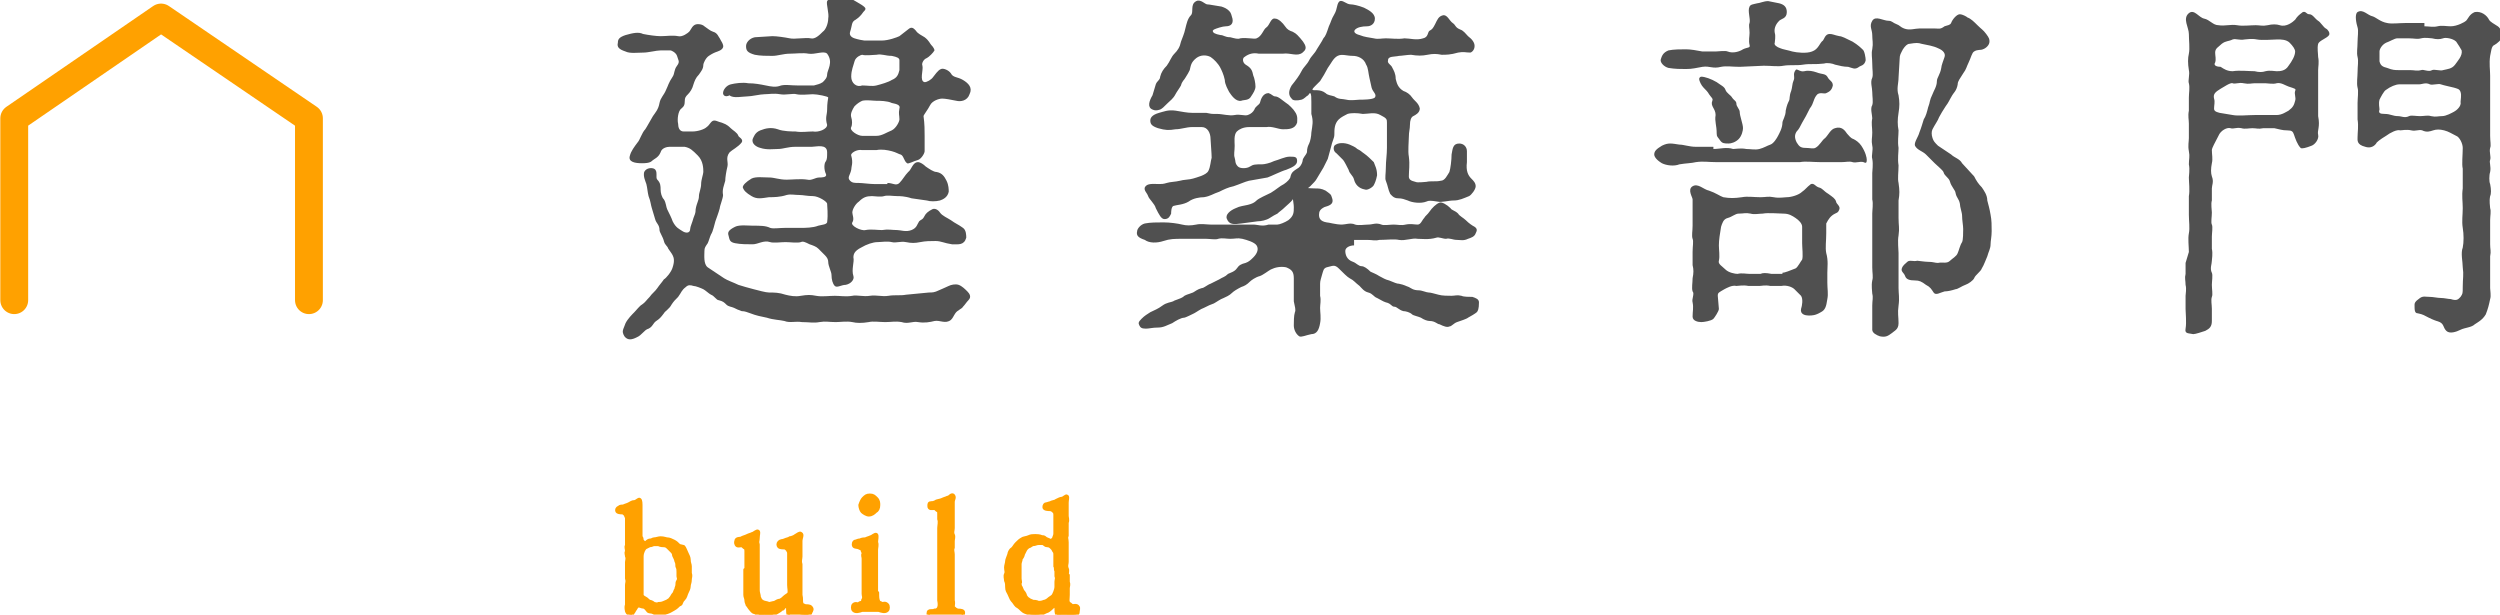
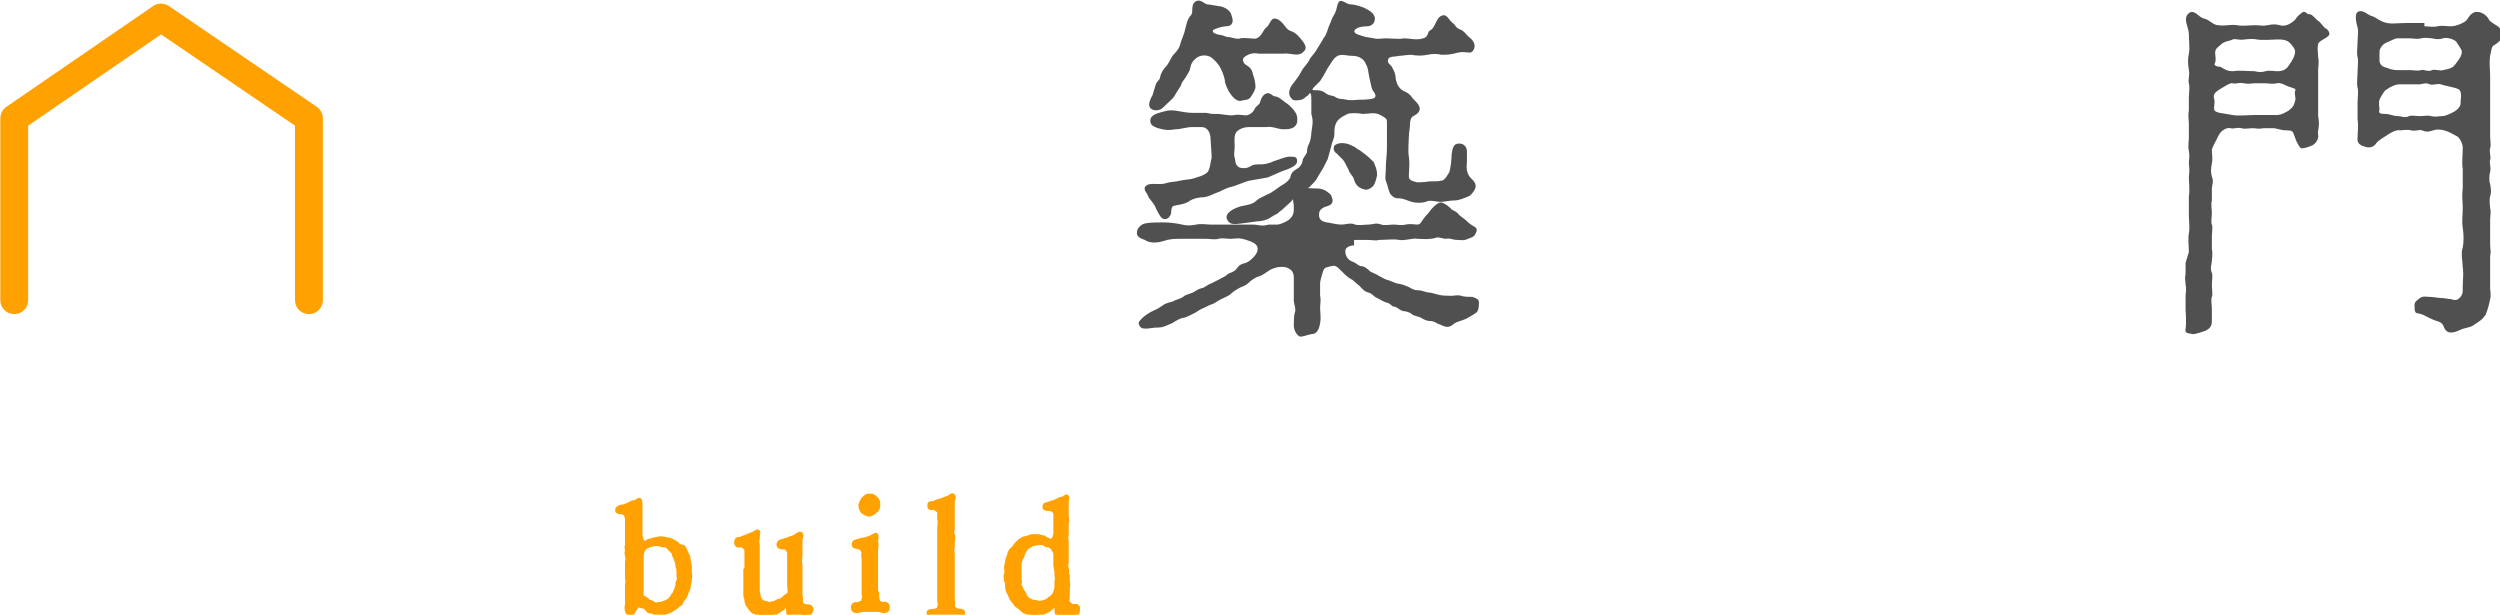
<svg xmlns="http://www.w3.org/2000/svg" version="1.1" id="レイヤー_1" x="0px" y="0px" viewBox="0 0 228.2 56.1" style="enable-background:new 0 0 228.2 56.1;" xml:space="preserve">
  <style type="text/css">
	.st0{fill:#505050;}
	.st1{fill:#FFA100;stroke:#FFA100;stroke-width:0.3;stroke-linecap:round;stroke-linejoin:round;stroke-miterlimit:10;}
	.st2{fill:none;stroke:#FFA100;stroke-width:2.542;stroke-linecap:round;stroke-linejoin:round;stroke-miterlimit:10;}
</style>
  <g>
-     <path class="st0" d="M84.8,26.7c0.3,0,0.5,0,0.9-0.2c0.2-0.1,0.5-0.2,0.9-0.4c0.2-0.1,0.6-0.2,0.9-0.1c0.3,0.1,0.6,0.4,0.8,0.6   c0.2,0.2,0.4,0.5,0.1,0.8c-0.2,0.2-0.3,0.4-0.5,0.6c-0.1,0.2-0.5,0.3-0.7,0.6c-0.2,0.3-0.2,0.4-0.4,0.6c-0.5,0.4-1,0-1.5,0.1   c-0.4,0.1-0.9,0.2-1.5,0.1c-0.5-0.1-0.9,0.2-1.5,0c-0.6-0.1-0.9,0-1.5,0c-0.5,0-1.1-0.1-1.5,0c-0.6,0.1-1.1,0.1-1.5,0   c-0.5-0.1-1.1,0-1.5,0c-0.7,0-0.9-0.1-1.5,0c-0.5,0.1-1,0-1.6,0c-0.6-0.1-1.1,0.1-1.6-0.1c-0.4-0.1-1-0.1-1.6-0.3   c-0.5-0.1-1-0.2-1.5-0.4c-0.3-0.1-0.5-0.2-0.8-0.2c-0.3-0.1-0.5-0.2-0.7-0.3c-0.2-0.1-0.5-0.1-0.7-0.3c-0.2-0.2-0.3-0.3-0.7-0.4   c-0.2,0-0.4-0.4-0.7-0.5c-0.2-0.1-0.5-0.4-0.7-0.5c-0.2-0.1-0.7-0.3-0.9-0.3c-0.3-0.1-0.5-0.1-0.7,0.1c-0.4,0.3-0.4,0.5-0.7,0.9   c-0.3,0.3-0.4,0.4-0.6,0.7c-0.2,0.4-0.6,0.6-0.7,0.8c-0.3,0.4-0.4,0.5-0.7,0.7c-0.3,0.2-0.3,0.5-0.7,0.7c-0.4,0.1-0.6,0.6-1.1,0.8   c-0.4,0.2-0.8,0.3-1.1-0.1c-0.3-0.5-0.1-0.6,0.1-1.2c0.2-0.4,0.6-0.8,0.8-1c0.2-0.2,0.5-0.6,0.7-0.7c0.3-0.2,0.4-0.4,0.7-0.7   c0.2-0.3,0.5-0.5,0.7-0.8c0.2-0.3,0.4-0.5,0.6-0.8c0.2-0.1,0.7-0.7,0.8-1.1c0.2-0.6,0.1-0.9,0-1.1c-0.1-0.2-0.2-0.3-0.4-0.6   c-0.1-0.3-0.3-0.3-0.4-0.7c-0.1-0.4-0.4-0.8-0.4-1c0-0.5-0.3-0.6-0.4-1c-0.1-0.3-0.2-0.7-0.3-1c-0.1-0.3-0.1-0.6-0.3-1.1   c-0.1-0.4-0.1-0.7-0.2-1.1c-0.1-0.3-0.3-0.7-0.2-1.1c0.2-0.4,0.7-0.4,0.9-0.3c0.4,0.2,0.1,0.8,0.3,1c0.3,0.3,0.3,0.6,0.3,0.9   c0,0.3,0.1,0.7,0.3,0.9c0.2,0.3,0.2,0.7,0.3,0.9c0.2,0.4,0.4,0.8,0.5,1.1c0.3,0.6,0.6,0.7,0.9,0.9c0.3,0.2,0.7,0.2,0.7-0.2   c0-0.2,0.2-0.6,0.3-1c0.1-0.3,0.2-0.4,0.2-0.8c0.1-0.6,0.3-0.8,0.3-1.2c0-0.3,0.2-0.7,0.2-1.1c0-0.4,0.2-0.9,0.2-1.1   c0-0.3,0-1-0.5-1.5c-0.5-0.5-0.7-0.7-1.2-0.8c-0.5,0-0.8,0-1.4,0c-0.2,0-0.7,0.1-0.8,0.5c-0.2,0.5-0.6,0.6-0.8,0.8   c-0.2,0.2-0.7,0.2-0.9,0.2c-0.6,0-1.3-0.1-1.1-0.7c0.1-0.4,0.4-0.8,0.7-1.2c0.2-0.2,0.4-0.9,0.7-1.2c0.2-0.3,0.4-0.7,0.7-1.2   c0.2-0.3,0.5-0.6,0.6-1.2c0.1-0.5,0.4-0.7,0.6-1.2c0.2-0.4,0.2-0.6,0.6-1.2c0.2-0.3,0.1-0.6,0.4-1c0.3-0.4,0.1-0.5,0-0.9   c-0.1-0.3-0.5-0.5-0.6-0.5s-0.7,0-0.9,0c-0.4,0-1.1,0.2-1.6,0.2c-0.5,0-1.2,0.1-1.6-0.1c-0.6-0.2-0.8-0.4-0.7-0.8   c0-0.3,0.1-0.5,0.7-0.7c0.7-0.2,1.2-0.3,1.6-0.1c0.5,0.1,1.2,0.2,1.6,0.2c0.5,0,1.1-0.1,1.6,0c0.4,0.1,0.9-0.3,1-0.4   c0.2-0.2,0.3-0.7,0.8-0.7c0.3,0,0.5,0.1,0.6,0.2c0.3,0.2,0.5,0.4,0.8,0.5c0.4,0.1,0.5,0.5,0.6,0.6c0.2,0.4,0.2,0.3,0.3,0.6   c0.1,0.3-0.2,0.5-0.5,0.6c-0.3,0.1-0.5,0.2-0.8,0.4c-0.3,0.2-0.5,0.7-0.5,0.8c0,0.4-0.2,0.6-0.4,0.9c-0.3,0.3-0.4,0.6-0.5,0.9   c-0.1,0.4-0.3,0.7-0.5,0.9c-0.2,0.2-0.3,0.3-0.3,0.7c0,0.4-0.2,0.5-0.3,0.6c-0.3,0.2-0.4,1-0.3,1.4c0,0.3,0.1,0.7,0.5,0.7   c0.4,0,0.5,0,0.8,0c0.5,0,1.1-0.2,1.3-0.4c0.3-0.2,0.4-0.6,0.7-0.6c0.2,0,0.3,0.1,0.7,0.2c0.2,0.1,0.4,0.1,0.8,0.5   c0.2,0.2,0.6,0.4,0.7,0.7c0,0.1,0.5,0.3,0.3,0.6c-0.3,0.4-0.9,0.7-1.1,0.9c-0.4,0.5-0.1,0.9-0.2,1.3c-0.1,0.4-0.2,1-0.2,1.3   c-0.1,0.4-0.3,0.8-0.2,1.3c0,0.3-0.3,1-0.3,1.2c-0.1,0.4-0.3,0.9-0.4,1.2c-0.1,0.3-0.2,0.9-0.4,1.2c-0.1,0.2-0.2,0.6-0.3,0.8   c-0.2,0.3-0.3,0.4-0.3,0.7c0,0.4-0.1,1.2,0.3,1.5l1.5,1c0.3,0.2,0.9,0.4,1.3,0.6c0.3,0.1,1,0.3,1.4,0.4c0.4,0.1,1.1,0.3,1.4,0.3   c0.5,0,0.9,0,1.5,0.2c0.4,0.1,0.9,0.2,1.4,0.1c0.6-0.1,0.9-0.1,1.4,0s1.2,0,1.7,0c0.5,0,1,0.1,1.6,0c0.4-0.1,1,0.1,1.6,0   c0.6-0.1,1.1,0.1,1.7,0c0.6-0.1,1.1,0,1.6-0.1L84.8,26.7z M81,16.7c0.5,0,0.8,0.3,1.1,0c0.3-0.3,0.5-0.7,0.8-1   c0.3-0.2,0.4-0.9,0.9-0.9c0.2,0,0.5,0.2,0.7,0.4c0.3,0.2,0.7,0.5,1,0.5c0.5,0.1,0.7,0.4,0.9,0.8s0.2,0.8,0.2,1   c-0.1,0.5-0.5,0.7-0.8,0.8c-0.4,0.1-0.9,0.1-1.2,0c-0.6-0.1-0.8-0.1-1.4-0.2c-0.6-0.2-1.1-0.2-1.3-0.2c-0.4,0-0.9-0.1-1.2,0   c-0.3,0.1-0.9,0-1.1,0c-0.5,0-0.8,0.1-1.2,0.5c-0.3,0.2-0.6,0.7-0.6,1c0,0.2,0.2,0.6,0,0.9s0.8,0.8,1.2,0.7c0.5-0.1,1.1,0,1.5,0   c0.6-0.1,0.9,0,1.4,0c0.3,0,0.8,0.2,1.3,0c0.5-0.2,0.5-0.5,0.7-0.8c0.2-0.2,0.3-0.1,0.5-0.5c0.1-0.2,0.3-0.4,0.7-0.6   c0.2-0.1,0.5,0,0.7,0.3c0.2,0.3,0.7,0.5,1,0.7c0.4,0.3,0.7,0.4,1.1,0.7c0.3,0.2,0.3,0.7,0.3,0.9c-0.2,0.7-0.7,0.6-1.3,0.6   c-0.7-0.1-1-0.3-1.5-0.3c-0.5,0-0.9,0-1.4,0.1c-0.5,0.1-0.8,0.1-1.3,0c-0.5-0.1-0.9,0.1-1.3,0c-0.4-0.1-1,0-1.3,0   c-0.4,0-1,0.2-1.5,0.5c-0.6,0.3-0.7,0.6-0.7,0.9c0.1,0.4-0.2,1.1,0,1.7c0.1,0.3-0.2,0.7-0.7,0.8c-0.4,0-0.8,0.3-1,0.1   c-0.2-0.2-0.3-0.6-0.3-1c0-0.3-0.3-0.8-0.3-1.2c0-0.2-0.1-0.4-0.3-0.6c-0.2-0.2-0.5-0.5-0.6-0.6c-0.2-0.2-0.5-0.3-0.8-0.4   c-0.4-0.2-0.6-0.3-0.8-0.2c-0.3,0.1-1,0-1.4,0s-1.1,0.1-1.4,0c-0.6-0.2-1.1,0.2-1.6,0.2c-0.5,0-1.1,0-1.6-0.1   c-0.5-0.1-0.5-0.3-0.6-0.7c-0.1-0.3,0-0.5,0.6-0.8c0.4-0.2,1.2-0.1,1.6-0.1c0.7,0,1.2,0,1.6,0.2c0.3,0.1,0.8,0,1.4,0   c0.4,0,1.1,0,1.4,0c0.4,0,1.1,0,1.6-0.2c0.4-0.1,0.7-0.1,0.8-0.3c0.1-0.8,0-1.4,0-1.7c0-0.2-0.8-0.7-1.3-0.7   c-0.5,0-0.9-0.1-1.2-0.1c-0.5,0-0.8-0.1-1.2,0c-0.6,0.2-1.2,0.2-1.6,0.2c-0.7,0.1-1.1,0.2-1.6-0.1c-0.5-0.3-0.7-0.5-0.8-0.8   c0-0.2,0.3-0.5,0.8-0.8c0.4-0.2,1.1-0.1,1.6-0.1c0.5,0,0.9,0.2,1.6,0.2c0.5,0,1.3-0.1,1.9,0c0.4,0.1,0.7-0.2,1.1-0.2   c0.2,0,0.7,0,0.6-0.3c-0.2-0.4-0.2-1,0-1.2c0.1-0.2,0.1-0.4,0.1-0.8c0-0.8-1-0.5-1.4-0.5c-0.5,0-1.2,0-1.5,0   c-0.7,0-1.1,0.2-1.6,0.2c-0.4,0-1,0.1-1.6-0.1c-0.4-0.1-0.8-0.4-0.7-0.8c0.1-0.2,0.2-0.6,0.7-0.8c0.5-0.2,1-0.3,1.6-0.1   c0.5,0.2,1.3,0.2,1.6,0.2c0.6,0.1,1.1,0,1.6,0c0.5,0.1,1.3-0.2,1.3-0.6c-0.2-0.7,0-0.9,0-1.4c0-0.2,0-0.5,0.1-1.1   c0-0.1-1-0.3-1.4-0.3c-0.3,0-1.1,0.1-1.5,0c-0.3-0.1-1,0.1-1.5,0c-0.6-0.1-1,0-1.4,0c-0.4,0-1.2,0.2-1.6,0.2   c-0.4,0-1.3,0.2-1.6-0.1C66.2,8.9,66,8.7,66,8.5c0-0.3,0.3-0.7,0.7-0.8c0.4-0.1,1.1-0.2,1.6-0.1c0.6,0,1.1,0.1,1.6,0.2   c0.5,0.1,0.9,0.2,1.4,0c0.5-0.1,0.8,0,1.5,0c0.3,0,0.9,0,1.5,0c0.3-0.1,0.5-0.1,0.8-0.3c0.2-0.2,0.4-0.4,0.4-0.7   c0-0.4,0.6-1.1,0-1.9c-0.3-0.3-1.1,0.1-1.7,0c-0.5-0.1-1.2,0-1.7,0c-0.6,0-1.1,0.2-1.6,0.2c-0.5,0-1.1,0-1.6-0.1   c-0.7-0.2-0.8-0.4-0.8-0.8c0-0.3,0.3-0.7,0.8-0.8l1.6-0.1c0.4,0,1.1,0.1,1.6,0.2c0.4,0.1,1.5-0.1,1.9,0s0.8-0.3,1.1-0.6   c0.3-0.2,0.5-0.8,0.5-1.2c0.1-0.5-0.2-1.3-0.1-1.6c0.1-0.2,0.6-0.3,1-0.3c0.6,0.1,0.9,0.1,1.4,0.2C78.4,0.3,79,0.6,79,0.8   c0,0.1-0.1,0.2-0.2,0.3c-0.2,0.3-0.4,0.5-0.7,0.7c-0.4,0.2-0.3,0.5-0.5,1.1c-0.1,0.3,0.1,0.5,0.4,0.6c0.3,0.1,0.8,0.2,0.9,0.2h1.6   c0.6,0,1.4-0.3,1.6-0.4L83,2.6c0.3-0.2,0.5,0.1,0.6,0.2c0.2,0.3,0.5,0.4,0.8,0.6C84.8,3.7,84.9,4,85,4.1c0.2,0.2,0.3,0.4,0.3,0.5   c-0.1,0.2-0.5,0.6-0.7,0.7c-0.3,0.1-0.5,0.5-0.4,0.7c0.1,0.4-0.3,1.4,0.2,1.5c0.2,0,0.6-0.2,0.8-0.5c0.1-0.1,0.4-0.6,0.7-0.7   c0.2-0.1,0.7,0.1,0.9,0.4C87,7.1,87.4,7,87.9,7.3c0.5,0.3,0.9,0.7,0.6,1.3c-0.2,0.6-0.8,0.7-1.2,0.6c-0.5-0.1-1-0.2-1.3-0.2   c-0.3,0-0.9,0.2-1.1,0.6c-0.2,0.4-0.6,0.9-0.6,1c0.1,0.7,0.1,1.3,0.1,1.8c0,0.6,0,0.8,0,1.4c0,0.2-0.3,0.7-0.6,0.8   c-0.4,0.1-0.9,0.4-1,0.3c-0.3-0.2-0.3-0.7-0.6-0.8c-0.1,0-0.4-0.2-0.8-0.3c-0.4-0.1-0.9-0.2-1.4-0.1c-0.2,0-0.9,0-1.3,0   c-0.5-0.1-1.1,0.3-1,0.5c0.2,0.7,0,1,0,1.3c-0.1,0.5-0.4,0.7-0.1,1c0.2,0.2,0.4,0.2,0.8,0.2c0.3,0,1,0.1,1.4,0.1H81z M77.7,11.6   c-0.2,0.3,0.6,0.8,1,0.8c0.5,0,0.8,0,1.3,0c0.5,0,0.9-0.3,1.4-0.5c0.4-0.2,0.7-0.8,0.7-1c0-0.4-0.1-0.5,0-1   c0.1-0.3-0.2-0.4-0.7-0.5c-0.4-0.2-1.1-0.2-1.4-0.2c-0.3,0-0.9-0.1-1.3,0c-0.2,0.1-0.4,0.2-0.7,0.5c-0.2,0.3-0.4,0.7-0.3,1   C77.8,11,77.8,11.4,77.7,11.6z M78.7,7.8c0.5,0,0.9,0.1,1.3,0c0.4-0.1,1.1-0.3,1.4-0.5c0.5-0.2,0.6-0.5,0.7-0.9c0-0.3,0-0.5,0-0.9   c0-0.2-0.2-0.3-0.7-0.4C80.8,5.1,80.5,4.9,80,5c-0.3,0-1,0.1-1.3,0c-0.1,0-0.6,0.2-0.7,0.6C77.9,6,77.7,6.4,77.7,7   C77.7,7.6,78.2,8,78.7,7.8z" />
    <path class="st0" d="M123.6,22.4c-0.4,0-0.8,0.2-0.8,0.5c0,0.3,0.1,0.8,0.7,1c0.3,0.1,0.5,0.4,0.8,0.4c0.2,0,0.5,0.2,0.8,0.5   c0.2,0.1,0.5,0.2,0.8,0.4c0.4,0.2,0.5,0.3,0.9,0.4c0.5,0.2,0.7,0.3,0.9,0.3c0.5,0.1,0.6,0.2,0.9,0.3c0.2,0.1,0.4,0.3,0.9,0.3   c0.3,0,0.7,0.2,0.9,0.2c0.2,0,0.5,0.1,0.9,0.2c0.3,0.1,0.9,0.1,1.2,0.1c0.3,0,0.5-0.1,0.9,0c0.2,0.1,0.7,0.1,1,0.1   c0.3,0.1,0.6,0.2,0.6,0.5c0,0.6-0.1,0.8-0.2,0.9c-0.1,0.1-0.6,0.4-0.8,0.5c-0.1,0.1-0.7,0.3-1,0.4c-0.3,0.1-0.5,0.4-0.7,0.4   c-0.2,0.1-0.5,0-0.9-0.2c-0.2,0-0.4-0.3-0.9-0.3c-0.2,0-0.5-0.1-0.8-0.3c-0.2-0.1-0.7-0.2-0.8-0.3c-0.2-0.2-0.6-0.3-0.8-0.3   c-0.4-0.1-0.6-0.4-0.8-0.4c-0.3,0-0.3-0.3-0.8-0.4c-0.3-0.1-0.4-0.2-0.8-0.4c-0.3-0.1-0.4-0.4-0.8-0.5c-0.4-0.1-0.6-0.4-0.8-0.6   c-0.4-0.3-0.5-0.5-0.9-0.7c-0.2-0.1-0.6-0.5-1-0.9c-0.4-0.4-0.6-0.2-1.1-0.1c-0.3,0.1-0.3,0.3-0.4,0.6c-0.1,0.4-0.2,0.6-0.2,0.9   l0,1.1c0.1,0.4,0,0.8,0,1.1c0,0.4,0.1,0.9,0,1.4c-0.1,0.6-0.3,1-0.8,1c-0.5,0.1-0.9,0.3-1.1,0.2c-0.3-0.2-0.5-0.6-0.5-1   c0-0.3,0-0.9,0.1-1.2c0.1-0.2,0-0.5-0.1-1l0-1c0-0.4,0-0.6,0-1.1c0-0.6-0.2-0.8-0.7-1c-0.5-0.1-1,0-1.4,0.2c-0.2,0.1-0.7,0.5-1,0.6   c-0.4,0.1-0.8,0.4-0.9,0.5c-0.3,0.3-0.5,0.4-0.8,0.5c-0.4,0.2-0.7,0.4-0.8,0.5c-0.3,0.3-0.6,0.4-0.8,0.5c-0.3,0.1-0.7,0.4-0.9,0.5   c-0.3,0.1-0.5,0.2-0.9,0.4c-0.3,0.1-0.7,0.4-0.9,0.5c-0.2,0.1-0.8,0.4-0.9,0.4c-0.3,0-0.8,0.3-1.1,0.5c-0.5,0.2-0.8,0.4-1.3,0.4   c-0.5,0-0.8,0.1-1.1,0.1c-0.4,0-0.5-0.1-0.6-0.3c-0.1-0.2-0.1-0.3,0.2-0.6c0.3-0.3,0.5-0.4,0.8-0.6c0.4-0.2,0.7-0.3,1.1-0.6   c0.4-0.3,0.8-0.3,1-0.4c0.1-0.1,0.6-0.2,0.9-0.4c0.2-0.2,0.4-0.2,0.9-0.4c0.2-0.1,0.4-0.3,0.8-0.4c0.2,0,0.5-0.3,0.8-0.4   c0.2-0.1,0.6-0.3,0.8-0.4c0.3-0.2,0.5-0.2,0.8-0.5c0.2-0.1,0.6-0.2,0.8-0.5c0.2-0.3,0.4-0.4,0.8-0.5c0.3-0.1,0.5-0.3,0.7-0.5   c0.4-0.4,0.5-0.8,0.3-1.1c-0.2-0.3-0.9-0.5-1.3-0.6c-0.5-0.1-0.6,0-1.1,0c-0.4,0-0.7-0.1-1.1,0c-0.2,0.1-0.8,0-1.1,0   c-0.4,0-0.6,0-1.1,0h-1.1c-0.7,0-1.1,0-1.7,0.2c-0.6,0.2-1.3,0.2-1.7-0.1c-0.6-0.2-0.8-0.4-0.7-0.8c0-0.2,0.3-0.6,0.7-0.7   c0.5-0.1,1.1-0.1,1.7-0.1c0.6,0,1.3,0.1,1.7,0.2c0.4,0.1,0.8,0.1,1.3,0c0.4-0.1,1,0,1.3,0c0.4,0,0.7,0,1.3,0c0.5,0,0.8,0,1.3,0   c0.4,0,0.7,0,1.3,0c0.4,0,0.8,0.2,1.4,0h0.8c0.2,0,0.7-0.2,1-0.4c0.5-0.4,0.5-0.7,0.5-1.2c0-0.5-0.3-1.3,0.1-1.6   c0.2-0.1,0.3,0,0.6-0.1s0.7,0,1.2,0c0.4,0,0.6,0,1,0.2c0.4,0.3,0.5,0.3,0.6,0.7c0.2,0.6-0.4,0.7-0.7,0.8c-0.4,0.2-0.5,0.4-0.5,0.7   c0,0.3,0.1,0.6,0.7,0.7c0.2,0,0.8,0.2,1.4,0.2c0.3,0,0.8-0.2,1.2,0c0.3,0.1,0.9,0,1.2,0c0.4,0,0.7-0.2,1.2,0c0.2,0.1,0.8,0,1.1,0   c0.4,0,0.7,0.1,1.1,0c0.5-0.1,0.8,0,1.1,0c0.3,0,0.4-0.4,0.6-0.6c0.1-0.2,0.3-0.3,0.5-0.6c0.2-0.3,0.6-0.7,0.9-0.8   c0.2-0.1,0.7,0.2,1,0.5c0.1,0.2,0.4,0.2,0.7,0.5c0.1,0.2,0.5,0.4,0.7,0.6c0.3,0.3,0.6,0.5,0.8,0.6c0.3,0.2,0.2,0.4,0.1,0.6   c-0.1,0.3-0.4,0.4-0.7,0.5c-0.4,0.2-0.7,0.1-1,0.1c-0.4,0-0.7-0.2-1-0.1c-0.3,0-0.7-0.2-0.9-0.1c-0.7,0.2-1.3,0.1-1.7,0.1   c-0.5-0.1-1.1,0.2-1.7,0.1c-0.4-0.1-1.2,0-1.8,0c-0.4,0.1-0.6,0-1.1,0H123.6z M114,16.5c-0.4,0.1-0.8,0.3-1.4,0.5   c-0.5,0.1-0.9,0.3-1.3,0.5c-0.6,0.2-0.8,0.4-1.4,0.5c-0.4,0-1,0.1-1.4,0.4c-0.5,0.3-1.1,0.3-1.4,0.4c-0.2,0.1-0.2,0.6-0.2,0.7   c-0.1,0.2-0.2,0.5-0.6,0.5c-0.3,0-0.5-0.4-0.8-1c-0.1-0.4-0.6-0.8-0.7-1.1c-0.1-0.3-0.4-0.5-0.3-0.8c0.2-0.4,0.8-0.3,1.3-0.3   c0.2,0,0.4,0,0.7-0.1c0.3-0.1,0.8-0.1,1.2-0.2c0.3-0.1,0.9-0.1,1.2-0.2c0.3-0.1,1.2-0.3,1.4-0.7c0.2-0.4,0.2-0.9,0.3-1.2   c0-0.4-0.1-1.5-0.1-1.7c0-0.6-0.3-1.1-0.8-1.1c-0.4,0-0.7,0-0.9,0c-0.5,0-1,0.2-1.5,0.2c-0.6,0.1-0.9,0.1-1.6-0.1   c-0.6-0.2-0.7-0.4-0.7-0.7c0-0.2,0.1-0.5,0.8-0.7c0.4-0.1,0.8-0.3,1.5-0.2c0.6,0.1,1.1,0.2,1.5,0.2l1.3,0c0.5,0.1,0.4,0.1,1,0.1   c0.5,0,1.1,0.2,1.6,0.1c0.5-0.1,0.9,0.1,1.2,0c0.3-0.1,0.5-0.3,0.6-0.5c0.1-0.3,0.4-0.4,0.5-0.6c0.1-0.4,0.3-0.9,0.8-0.9   c0.3,0.1,0.4,0.3,0.6,0.3c0.3,0,0.7,0.4,1,0.6c0.2,0.1,0.7,0.6,0.8,0.8c0.3,0.4,0.2,0.8,0.2,1c-0.2,0.6-0.8,0.6-1.3,0.6   c-0.4,0-1-0.3-1.5-0.2c-0.4,0-1.3,0-1.6,0c-0.5,0-0.9,0.2-1.1,0.4c-0.3,0.3-0.2,1-0.2,1.3c0,0.5-0.1,0.8,0,1.1   c0.1,0.3,0,0.5,0.3,0.8c0.2,0.2,0.8,0.2,1.1,0c0.3-0.2,0.5-0.2,1.1-0.2c0.2,0,0.7-0.1,1.1-0.3c0.4-0.1,1-0.4,1.4-0.4   c0.5,0,0.7,0,0.7,0.4s-0.5,0.6-1,0.8c-0.4,0.1-1.4,0.6-1.7,0.7L114,16.5z M105.5,7.7c0.1-0.3,0.4-0.4,0.4-0.7   c0.1-0.4,0.3-0.7,0.6-1c0.3-0.4,0.4-0.8,0.7-1.1c0.3-0.3,0.5-0.6,0.6-1.1c0.1-0.3,0.3-0.7,0.4-1.2c0.1-0.4,0.2-0.9,0.5-1.2   c0.3-0.3-0.1-1,0.5-1.3c0.4-0.2,0.8,0.3,1,0.3s0.6,0.1,1.3,0.2c0.3,0.1,0.5,0.2,0.7,0.4c0.2,0.2,0.2,0.4,0.3,0.7   c0.1,0.5-0.2,0.7-0.6,0.7c-0.3,0-0.9,0.2-1.1,0.3c0,0-0.1,0.1-0.1,0.1c0,0.2,0.2,0.3,0.7,0.4c0.3,0,0.4,0.2,0.9,0.2   c0.4,0.1,0.7,0.2,0.9,0.1c0.6-0.1,1.3,0.1,1.5,0c0.5-0.2,0.6-0.8,0.9-1c0.3-0.2,0.4-0.9,0.8-0.8c0.3,0,0.7,0.4,0.9,0.7   c0.2,0.3,0.4,0.4,0.7,0.5c0.4,0.2,0.5,0.4,0.7,0.6c0.8,0.9,0.4,1.1,0.2,1.3c-0.5,0.4-1.1,0-1.8,0.1c-0.5,0-0.6,0-1,0   c-0.4,0-0.8,0-1.2,0c-0.5-0.1-0.9,0-1.3,0.3c-0.2,0.1-0.2,0.5,0.1,0.7c0.5,0.3,0.6,0.5,0.7,1c0.1,0.2,0.2,0.7,0.2,1   c0,0.3-0.2,0.6-0.4,0.9c-0.2,0.4-0.7,0.3-0.9,0.4c-0.5,0.1-0.9-0.5-1.1-0.8c-0.1-0.2-0.4-0.7-0.4-1.1c-0.1-0.5-0.3-0.9-0.4-1.1   c-0.2-0.4-0.6-0.8-0.9-1c-0.4-0.2-0.9-0.2-1.3,0.1c-0.5,0.4-0.5,0.7-0.6,1.1c-0.1,0.2-0.2,0.4-0.4,0.7c-0.1,0.2-0.3,0.3-0.4,0.7   c-0.1,0.2-0.4,0.6-0.5,0.8c-0.2,0.4-0.5,0.6-0.7,0.8c-0.4,0.4-0.5,0.5-0.7,0.6c-0.3,0.1-0.5,0.1-0.7,0c-0.5-0.2-0.3-0.8,0-1.3   L105.5,7.7z M113.3,20.4c-0.7,0.1-1.1,0.1-1.3-0.4c-0.2-0.4,0.3-0.8,0.8-1c0.4-0.2,0.7-0.2,1.1-0.3c0.4-0.1,0.6-0.2,0.8-0.4   c0.2-0.2,0.9-0.5,1.3-0.7c0.5-0.3,0.8-0.6,1.2-0.8c0.3-0.2,0.6-0.5,0.6-0.7c0.1-0.4,0.3-0.5,0.6-0.7c0.2-0.1,0.4-0.3,0.5-0.7   c0-0.3,0.3-0.5,0.4-0.8c0-0.4,0.1-0.6,0.2-0.8c0.1-0.2,0.2-0.7,0.2-1c0.1-0.7,0.2-1,0-1.7c0-0.2,0-0.9,0-1.1c0-0.4,0-0.7-0.1-0.8   c-0.1,0-0.1,0.1-0.2,0.2c-0.2,0.1-0.3,0.3-0.6,0.4c-0.4,0.1-0.8,0.1-0.9-0.1c-0.3-0.3-0.3-0.7,0-1.2c0.4-0.5,0.7-0.9,0.9-1.3   c0.2-0.4,0.5-0.6,0.7-1c0.2-0.4,0.5-0.6,0.7-1c0.3-0.5,0.4-0.6,0.6-1c0.2-0.2,0.3-0.5,0.5-1.1c0.2-0.4,0.2-0.6,0.5-1.1   c0.3-0.5,0.2-1,0.5-1.2c0.3-0.1,0.6,0.3,1,0.3c0.2,0,0.7,0.1,1.2,0.3c0.4,0.2,1,0.5,1,1c0,0.5-0.4,0.7-0.7,0.7   c-0.5,0-0.9,0.1-1.1,0.3c-0.2,0.2,0,0.4,0.4,0.5c0.5,0.2,0.8,0.2,1.3,0.3c0.4,0.1,0.7,0,1.1,0c0.5,0,1.1,0.1,1.7,0   c0.5,0,1.1,0.2,1.7,0c0.5-0.1,0.4-0.6,0.6-0.7c0.2-0.1,0.3-0.2,0.5-0.6c0.2-0.4,0.3-0.7,0.7-0.8c0.4-0.1,0.6,0.5,0.9,0.7   s0.2,0.4,0.7,0.6c0.3,0.1,0.5,0.4,0.7,0.6c0.4,0.3,0.6,0.6,0.6,0.9c0,0.4-0.3,0.6-0.4,0.6c-0.4,0-0.6-0.1-1.1,0   C132.4,5,132,5,131.6,5c-0.5-0.1-0.8-0.1-1.3,0c-0.5,0.1-0.9,0.1-1.5,0c-0.3,0-0.9,0.1-1.1,0.1c-0.4,0.1-1,0-1,0.4   c-0.1,0.3,0.3,0.4,0.4,0.7c0.1,0.2,0.3,0.5,0.3,1c0.1,0.4,0.2,0.8,0.7,1.1c0.3,0.1,0.6,0.3,0.8,0.6c0.2,0.3,0.6,0.5,0.7,1   c0,0.4-0.4,0.6-0.6,0.7c-0.2,0.1-0.3,0.4-0.3,0.8s-0.1,0.6-0.1,1.1c0,0.4-0.1,1.3,0,1.8c0.1,0.8,0,1.2,0,1.8c0,0.3,0.2,0.4,0.6,0.5   c0.2,0.1,0.8,0,1,0c0.4-0.1,0.9,0,1.3-0.1c0.4,0,0.6-0.5,0.8-0.8c0.1-0.3,0.2-1.1,0.2-1.6c0.1-0.5,0.1-1,0.7-1   c0.4,0,0.7,0.3,0.7,0.7c0,0.3,0,0.9,0,1c-0.1,0.8,0.1,1.2,0.4,1.5c0.2,0.2,0.4,0.4,0.4,0.7c0,0.3-0.4,0.8-0.6,0.9   c-0.5,0.2-0.9,0.4-1.4,0.4c-0.5,0-1.1,0.2-1.5,0.1c-0.6-0.1-0.8-0.1-1,0c-0.5,0.2-1.3,0.1-1.7-0.1c-0.3-0.1-0.5-0.2-0.9-0.2   c-0.4,0-0.6-0.3-0.7-0.4c-0.2-0.4-0.2-0.7-0.4-1.2c-0.1-0.2,0-0.7,0-1.2c0-0.6,0.1-1.2,0.1-1.8v-2.3c0-0.3,0-0.4-0.6-0.7   c-0.5-0.3-1.1-0.1-1.6-0.1c-0.5-0.1-1.1-0.1-1.4,0c-0.2,0.1-0.6,0.3-0.8,0.5c-0.4,0.4-0.4,0.9-0.4,1.4c0,0.3-0.2,0.6-0.3,1.1   l-0.3,1.1c-0.1,0.2-0.2,0.4-0.4,0.8l-0.6,1c-0.1,0.2-0.3,0.4-0.6,0.7c-0.2,0.2-0.6,0.4-0.7,0.5c-0.3,0.4-0.7,0.4-0.9,0.7   c-0.1,0.2-0.5,0.5-0.7,0.7c-0.3,0.3-0.5,0.4-0.7,0.6c-0.2,0.1-0.4,0.2-0.7,0.4c-0.3,0.2-0.8,0.3-1.1,0.3L113.3,20.4z M125,7.1   c-0.1-0.4-0.1-0.9-0.3-1.2c-0.2-0.6-0.8-0.8-1.2-0.8c-0.6,0-1-0.2-1.4,0c-0.4,0.2-0.6,0.7-0.9,1.1c-0.2,0.4-0.5,0.9-0.7,1.2   c-0.3,0.3-0.4,0.4-0.5,0.5c-0.1,0.1-0.2,0.2-0.2,0.3c0.1,0.1,0.7-0.1,1.2,0.3c0.2,0.2,0.5,0.2,0.8,0.3c0.4,0.3,0.7,0.2,1.1,0.3   c0.4,0.1,1,0,1.2,0c0.3,0,1.2,0,1.4-0.2c0.2-0.3-0.2-0.5-0.3-0.9L125,7.1z M125.7,16c-0.1,0.5-0.2,0.7-0.3,0.9   c-0.1,0.2-0.6,0.5-0.8,0.4c-0.6-0.1-0.9-0.5-1-0.9s-0.4-0.5-0.5-0.9c-0.1-0.2-0.4-0.8-0.5-0.9c-0.3-0.3-0.4-0.4-0.6-0.6   c-0.3-0.2-0.3-0.5-0.2-0.7c0.3-0.3,0.9-0.3,1.4-0.1c0.2,0.1,0.5,0.2,0.7,0.4c0.4,0.2,0.3,0.2,0.6,0.4c0.3,0.2,0.7,0.6,0.9,0.8   C125.5,15.1,125.7,15.4,125.7,16z" />
-     <path class="st0" d="M156.4,13.6c0.6,0,1.2-0.2,1.8,0c0.2,0,0.7-0.1,1.2,0c0.4,0,0.8,0.1,1.2,0c0.4-0.1,0.7-0.3,1-0.4   c0.3-0.1,0.6-0.6,0.7-0.8c0.1-0.2,0.4-0.7,0.4-1.2c0-0.2,0.3-0.6,0.3-1.1c0.1-0.5,0.2-0.7,0.3-0.9c0.1-0.2,0-0.4,0.2-0.9   c0.1-0.3,0.1-0.7,0.2-0.9c0.2-0.4-0.1-0.6,0.2-1c0.1-0.2,0.4,0.2,0.8,0.1c0.4-0.1,0.8,0,1.1,0.1c0.5,0.2,0.8,0.1,1,0.4   c0.2,0.4,0.5,0.4,0.5,0.8c-0.1,0.5-0.4,0.6-0.6,0.7c-0.2,0.1-0.5-0.1-0.8,0.1c-0.4,0.4-0.3,0.8-0.7,1.3c-0.3,0.6-0.4,0.8-0.7,1.3   c-0.2,0.4-0.3,0.6-0.5,0.8c-0.2,0.3-0.2,0.6,0,1c0.2,0.3,0.3,0.5,0.8,0.5c0.4,0,0.7,0.1,0.9,0c0.4-0.2,0.6-0.7,0.9-0.9   c0.3-0.3,0.5-0.8,0.9-0.9c0.6-0.2,0.9,0.2,1.1,0.5c0.2,0.2,0.3,0.4,0.6,0.5c0.2,0.1,0.5,0.3,0.7,0.6c0.4,0.6,0.5,1.1,0.5,1.3   c0,0.3-0.1,0.3-0.3,0.2c-0.3-0.1-0.7,0.1-1,0c-0.3-0.1-0.6,0-1,0c-0.7,0-1.4,0-1.9,0c-0.7,0-1.4-0.1-1.9,0c-0.8,0-1.2,0-1.9,0   c-0.7,0-1.2,0-1.9,0c-0.7,0-1.5,0-1.9,0h-1.9c-0.8,0-1.2-0.1-1.9,0c-0.4,0.1-0.9,0.1-1.5,0.2c-0.5,0.2-1.2,0.1-1.6-0.1   c-0.5-0.3-0.7-0.6-0.7-0.8c0-0.3,0.2-0.5,0.7-0.8c0.6-0.3,0.9-0.2,1.6-0.1c0.4,0,0.9,0.2,1.5,0.2H156.4z M158.8,6.1   c-0.7,0-1.2-0.1-1.7,0c-0.8,0.2-1-0.1-1.7,0c-0.6,0.1-0.9,0.2-1.5,0.2c-0.5,0-1,0-1.6-0.1c-0.4-0.1-0.8-0.5-0.7-0.8   c0.1-0.3,0.2-0.6,0.7-0.8c0.5-0.1,1.1-0.1,1.6-0.1c0.4,0,1,0.1,1.5,0.2c0.2,0,0.8,0,1.2,0c0.2,0,0.9-0.1,1.1,0   c0.5,0.2,1.1,0,1.4-0.2c0.4-0.2,0.7-0.1,0.6-0.4c-0.1-0.4,0-0.8,0-1.1c0-0.4-0.1-0.7,0-0.9c0.1-0.4-0.2-1.1,0-1.5   c0.1-0.2,0.3-0.2,0.7-0.3c0.2,0,0.6-0.2,1-0.2l1,0.2c0.4,0.1,0.7,0.3,0.7,0.8c0,0.6-0.5,0.6-0.7,0.8c-0.2,0.2-0.5,0.6-0.4,1.1   c0.1,0.3,0,0.8,0,0.9c-0.1,0.2,0.2,0.4,0.5,0.5c0.2,0.1,0.8,0.2,1.1,0.3c0.4,0.1,1.3,0.2,1.8,0c0.6-0.2,0.7-0.8,1-1   c0.1-0.1,0.2-0.6,0.6-0.6c0.3,0,0.4,0.1,0.9,0.2c0.2,0,0.6,0.2,1.2,0.5c0.5,0.3,0.8,0.6,0.9,0.7c0.2,0.1,0.3,0.8,0.3,1   c-0.1,0.5-0.5,0.5-0.6,0.6c-0.4,0.3-0.6,0.1-1,0c-0.4,0-0.8-0.1-1.2-0.2c-0.2-0.1-0.7-0.2-1-0.1c-0.8,0.1-1.3,0-1.9,0.1   c-0.6,0.1-1.2,0-1.8,0.1c-0.5,0.1-1.1,0-1.8,0L158.8,6.1z M156.9,28.2c0,0.2-0.4,0.8-0.5,0.9c-0.2,0.2-0.9,0.3-1.1,0.3   c-0.3,0-0.8-0.1-0.8-0.5c0-0.5,0.1-0.8,0-1.3c-0.1-0.3,0.2-0.8,0-1c-0.1-0.3,0-0.8,0-1.2c0.1-0.5,0.1-0.8,0-1.2c0-0.4,0-0.7,0-1.2   c0-0.5,0.1-1,0-1.2c-0.1-0.3,0-0.7,0-1.2c0-0.4,0-0.7,0-1.2c0-0.5,0-0.8,0-1.2c0-0.2-0.5-0.9,0-1.2s1,0.3,1.5,0.4   c0.6,0.2,1,0.5,1.3,0.6c0.6,0.1,1,0.1,1.7,0c0.5-0.1,1.1,0,1.7,0c0.5,0,0.7-0.1,1.2,0s1,0,1.2,0c0.4,0,1.1-0.2,1.4-0.5   c0.3-0.2,0.4-0.4,0.8-0.7c0.3-0.1,0.4,0.2,0.7,0.3c0.4,0.1,0.4,0.3,0.9,0.6c0.4,0.3,0.6,0.4,0.7,0.7c0,0.2,0.4,0.4,0.3,0.7   c-0.1,0.3-0.2,0.3-0.4,0.4c-0.4,0.2-0.6,0.5-0.8,0.9c0,0.2,0,0.5,0,0.9c0,0.7-0.1,1.3,0,1.8c0.2,0.7,0.1,1.3,0.1,1.8   c0,0.2,0,0.5,0,0.9c0,0.6,0.1,1,0,1.5c-0.1,0.7-0.2,1-0.6,1.2c-0.5,0.3-0.8,0.3-1.1,0.3c-0.3,0-0.8-0.1-0.7-0.6   c0.1-0.3,0.2-0.9,0-1.2l-0.6-0.6c-0.2-0.2-0.7-0.4-1.2-0.3c-0.2,0-0.8,0-1,0c-0.5-0.1-0.8,0-1,0c-0.4,0-0.8,0-1,0   c-0.5-0.1-0.9,0-1.1,0c-0.4-0.1-0.9,0.2-1.1,0.3c-0.5,0.3-0.6,0.3-0.6,0.6L156.9,28.2z M156.6,10.5c0-0.6-0.5-0.8-0.3-1.3   c0.1-0.2-0.1-0.3-0.3-0.6c-0.1-0.2-0.3-0.4-0.5-0.6c-0.2-0.2-0.4-0.6-0.4-0.8c0-0.1,0.1-0.2,0.2-0.2c0.3,0,0.9,0.2,1.4,0.5   c0.4,0.3,0.7,0.4,0.8,0.7c0.1,0.3,0.5,0.5,0.6,0.7c0.2,0.3,0.4,0.3,0.4,0.6c0,0.2,0.3,0.5,0.3,0.7c0,0.4,0.3,1.1,0.3,1.5   c0,0.2-0.1,0.7-0.4,1c-0.3,0.3-0.7,0.4-0.9,0.4c-0.4,0-0.6,0-0.8-0.3c-0.2-0.3-0.3-0.3-0.3-0.6C156.7,11.4,156.5,11.1,156.6,10.5z    M162.7,24.9c0.2,0,0.7-0.2,1.2-0.4c0.2-0.1,0.5-0.7,0.6-0.8c0.1-0.3,0-1.1,0-1.5c0-0.3,0-1,0-1.5c0-0.3-0.3-0.6-0.6-0.8   c-0.3-0.2-0.6-0.4-1.1-0.4c-0.4,0-1.4-0.1-1.9,0c-0.3,0-0.8,0.1-1.1,0c-0.5-0.1-0.6,0-1.1,0c-0.3,0-0.6,0.3-1,0.4   c-0.4,0.1-0.5,0.5-0.6,0.8c-0.1,0.6-0.2,1.2-0.2,1.7c0,0.4,0.1,1,0,1.4c-0.1,0.3,0.3,0.5,0.6,0.8c0.3,0.3,0.9,0.4,1.1,0.4   c0.4-0.1,0.8,0,1.1,0s0.8,0,1,0c0.2-0.1,0.5-0.1,1,0H162.7z M180.2,16.1c0.2,0.4,0.4,0.7,0.7,1c0.2,0.3,0.5,0.7,0.5,1.2   c0.1,0.4,0.2,0.7,0.3,1.3c0.1,0.5,0.1,1,0.1,1.5c0,0.5-0.1,0.9-0.1,1.2c0,0.4-0.2,0.7-0.3,1.1c-0.1,0.2-0.3,0.8-0.5,1.1   c-0.1,0.3-0.6,0.6-0.7,0.9c-0.1,0.2-0.5,0.5-0.8,0.6c-0.3,0.1-0.7,0.4-0.9,0.4c-0.3,0.1-0.7,0.2-1,0.2c-0.4,0.1-0.8,0.4-1,0.1   s-0.3-0.5-0.7-0.7c-0.4-0.3-0.6-0.4-1-0.4c-0.5,0-0.8-0.1-0.9-0.4s-0.4-0.4-0.3-0.7c0.1-0.3,0.3-0.4,0.5-0.6c0.2-0.2,0.6,0,0.9-0.1   c0.1,0,0.7,0.1,1,0.1c0.5,0,0.6,0.1,0.9,0.1c0.4-0.1,0.8,0.1,1.1-0.2c0.2-0.2,0.6-0.4,0.7-0.7c0.1-0.2,0.2-0.7,0.4-1   c0.1-0.2,0.1-0.9,0.1-1.2c0-0.3-0.1-0.8-0.1-1.2c0-0.3-0.2-0.8-0.2-1.1c-0.1-0.5-0.3-0.5-0.4-1c0-0.2-0.4-0.6-0.5-1   c-0.1-0.4-0.5-0.5-0.6-0.9c-0.1-0.2-0.5-0.5-0.8-0.8c-0.3-0.3-0.5-0.5-0.8-0.8c-0.3-0.3-0.8-0.4-1-0.8c-0.1-0.3,0.3-0.8,0.4-1.2   c0.2-0.5,0.3-0.9,0.4-1.2c0.2-0.3,0.3-0.7,0.4-1.1c0.2-0.5,0.1-0.6,0.4-1.2c0.1-0.3,0.4-0.7,0.4-1.2c0-0.3,0.3-0.6,0.4-1.2   c0-0.2,0.2-0.7,0.3-1c0.1-0.3-0.1-0.6-0.6-0.8c-0.4-0.2-1-0.3-1.5-0.4c-0.3-0.1-0.5-0.1-1.1,0c-0.2,0-0.4,0.2-0.6,0.5   c-0.2,0.4-0.3,0.5-0.3,0.9l-0.1,1.7c0,0.5-0.2,1,0,1.6c0.1,0.6,0.1,1,0,1.6c-0.1,0.6-0.1,1.1,0,1.6c0,0.5-0.1,1,0,1.6   c0,0.4-0.1,1,0,1.6c0,0.6-0.1,1.2,0,1.6c0.1,0.7,0.1,1,0,1.6c0,0.4,0,1.2,0,1.6c0,0.7,0.1,0.9,0,1.6c-0.1,0.5,0,1.3,0,1.6   c0,0.5,0,0.9,0,1.6c0,0.7,0,1,0,1.6c0,0.5,0.1,0.9,0,1.6c-0.1,0.7,0,1,0,1.6c0,0.6-0.4,0.7-0.6,0.9c-0.4,0.3-0.6,0.4-1.1,0.3   c-0.3-0.1-0.7-0.3-0.7-0.6c0-0.4,0-0.7,0-1.1c0-0.4,0-0.7,0-1.1c0-0.5,0.1-0.7,0-1.1c0-0.2-0.1-0.7,0-1.2c0.1-0.3,0-0.7,0-1.2   c0-0.3,0-0.9,0-1.2c0-0.3,0-0.7,0-1.3v-2.4c0-0.3,0.1-0.9,0-1.3c0-0.3,0-0.7,0-1.2c0-0.5,0-1,0-1.2c0-0.2,0.1-0.8,0-1.3   c-0.1-0.3,0.1-0.8,0-1.2c-0.1-0.5,0-0.7,0-1.2c0-0.5-0.1-0.8,0-1.3c0-0.3-0.2-0.9,0-1.2c0.1-0.3,0-0.8,0-1.2c0-0.4-0.2-0.9,0-1.3   c0.1-0.3,0-0.7,0-1.3c0-0.5-0.1-0.9,0-1.3c0.1-0.6,0-0.8,0-1.3c0-0.5-0.3-0.8,0-1.3c0.3-0.5,1,0,1.5,0c0.3,0,0.4,0.2,0.7,0.3   c0.3,0.1,0.4,0.3,0.7,0.4c0.5,0.2,1,0,1.4,0c0.6,0,1,0,1.4,0c0.4,0,0.5,0.1,0.9-0.2c0.3-0.1,0.5-0.1,0.6-0.3   c0.1-0.3,0.5-0.8,0.8-0.8c0.2,0,0.6,0.2,0.7,0.3c0.3,0.1,0.6,0.4,0.9,0.7c0.4,0.4,0.5,0.4,0.8,0.8c0.3,0.4,0.3,0.5,0.3,0.7   c0,0.3-0.3,0.6-0.6,0.7c-0.2,0.1-0.5,0-0.8,0.2c-0.2,0.1-0.3,0.6-0.5,1c-0.2,0.4-0.2,0.6-0.5,1c-0.3,0.5-0.5,0.7-0.5,1   c-0.1,0.6-0.4,0.8-0.5,1c-0.3,0.5-0.3,0.6-0.6,1c-0.2,0.3-0.5,0.8-0.6,1c-0.1,0.3-0.4,0.7-0.6,1.1c-0.1,0.2-0.1,0.5,0,0.8   c0.1,0.3,0.2,0.4,0.5,0.7l1.2,0.8c0.3,0.3,0.8,0.4,1,0.8L180.2,16.1z" />
    <path class="st0" d="M199.8,23c0-0.5-0.1-1.2,0-1.7c0.1-0.5,0-1.1,0-1.7c0-0.5,0-1.2,0-1.7c0.1-0.5,0-1.3,0-1.7   c0-0.2,0.1-0.7,0-1.2c0-0.5,0.1-0.7,0-1.2c-0.1-0.5,0-0.9,0-1.2c0-0.4,0-0.9,0-1.3s-0.1-0.7,0-1.2c0-0.5,0-0.8,0-1.2   c0-0.4,0.1-0.9,0-1.3c-0.1-0.2,0.1-0.8,0-1.2c-0.1-0.6-0.1-1.1,0-1.5c0.1-0.5,0-1.2,0-1.8c0-0.6-0.6-1.4,0-1.9   c0.5-0.4,0.9,0.4,1.4,0.5c0.5,0.1,0.8,0.6,1.3,0.6c0.6,0.1,1.1-0.1,1.7,0c0.5,0.1,1.2,0,1.7,0c0.4,0,0.6,0.1,1.1,0   c0.4-0.1,0.8-0.1,1.1,0c0.6,0.2,1.2-0.3,1.4-0.5c0.2-0.3,0.3-0.4,0.7-0.7c0.3-0.1,0.3,0.2,0.6,0.2c0.3,0,0.5,0.4,0.8,0.6   c0.2,0.1,0.5,0.6,0.7,0.7c0.2,0.1,0.4,0.4,0.3,0.6c-0.2,0.3-0.9,0.5-1,0.8c-0.1,0.4,0,0.9,0,1.2c0.1,0.5,0,0.9,0,1.2v1   c0,0.5,0,0.7,0,1.1c0,0.3,0,0.9,0,1.1c0,0.3,0,0.6,0,1c0.2,1-0.1,1.3,0,1.7c0.1,0.4-0.3,0.9-0.6,1c-0.5,0.2-0.9,0.3-1,0.2   c-0.3-0.3-0.5-0.9-0.6-1.2c-0.1-0.3-0.2-0.4-0.6-0.4c-0.5,0-0.7-0.1-1.2-0.2c-0.3,0-0.8,0-1,0c-0.5,0.1-0.6,0-1,0   c-0.3,0-0.7,0.1-1,0c-0.5-0.1-0.7,0.1-1,0c-0.3-0.1-0.9,0.2-1.1,0.7c-0.3,0.6-0.6,1.1-0.6,1.3c0,0.4,0.1,0.8,0,1.2   c-0.1,0.5-0.1,0.9,0,1.2c0.2,0.5,0,0.8,0,1.1c0,0.5,0,1,0,1.1c-0.1,0.3,0,0.9,0,1.1c0,0.4-0.1,0.9,0,1.1c0.1,0.2,0,0.8,0,1.1   c0,0.4,0,0.6,0,1.1c0.1,0.5,0,0.9,0,1.1c0,0.3-0.2,0.7,0,1.1c0.1,0.2,0,0.8,0,1.1c0,0.4,0.1,0.9,0,1.1c-0.1,0.3,0,0.7,0,1.1   c0,0.5,0,0.6,0,1.1c0,0.5-0.2,0.7-0.6,0.9c-0.3,0.1-0.9,0.3-1.1,0.3c-0.4-0.1-0.8,0-0.7-0.5c0.1-0.6,0-1.4,0-1.8c0-0.6,0-0.8,0-1.2   c0-0.2,0.1-0.6,0-1c0-0.4-0.1-0.6,0-1c0-0.4,0-0.6,0-1L199.8,23z M203.8,10.5c0.5,0.1,1.4,0,2,0c0.3,0,0.5,0,1,0c0.4,0,0.7,0,1,0   c0.5,0,0.9-0.3,1.1-0.4c0.4-0.3,0.5-0.5,0.6-0.9c0.1-0.3-0.1-0.6,0-0.9c0.1-0.2,0-0.2-0.6-0.4c-0.3-0.1-0.7-0.4-1.1-0.3   c-0.3,0.1-0.8,0-1,0h-1c-0.3,0-0.5,0.1-1,0c-0.4-0.1-0.8,0.1-1,0c-0.2-0.1-0.9,0.4-1.1,0.5c-0.5,0.3-0.7,0.5-0.6,0.9   c0.1,0.3,0,0.6,0,0.9c0,0.2,0.1,0.3,0.5,0.4L203.8,10.5z M203.8,6.5c0.6-0.1,1.5,0,2,0c0.4,0.1,0.7,0.1,1,0c0.4-0.1,0.8,0,1,0   c0.3,0,0.8,0,1.1-0.5c0.3-0.4,0.6-0.9,0.6-1.3c0-0.2-0.2-0.5-0.5-0.8c-0.3-0.3-0.8-0.3-1.1-0.3c-0.4,0-1.4,0.1-1.9,0   c-0.5-0.1-0.9,0-1.1,0c-0.5,0.1-0.8-0.1-1.1,0c-0.4,0.2-0.6,0.1-1,0.4c-0.3,0.3-0.6,0.4-0.6,0.8c0,0.3,0.1,0.6,0,0.9   c-0.2,0.3,0.2,0.4,0.5,0.4C203,6.3,203.3,6.5,203.8,6.5z M221.3,2.4c0.4,0,0.8,0.1,1.2,0c0.4-0.1,0.8,0,1.2,0   c0.6,0,1.3-0.4,1.4-0.5c0.2-0.2,0.3-0.6,0.8-0.8c0.6-0.1,1.1,0.3,1.3,0.7c0.1,0.2,0.5,0.4,0.8,0.6c0.3,0.2,0.4,0.7,0.4,0.9   c0,0.3-0.5,0.7-0.7,0.8c-0.3,0.1-0.3,0.6-0.4,1c-0.1,0.7,0,1.3,0,1.8V8c0,0.4,0,0.6,0,1.1c0,0.3,0,0.6,0,1.1v1.1c0,0.5,0,0.8,0,1.1   c0,0.5,0.1,0.9,0,1.1c-0.1,0.4,0.1,0.8,0,1.1c-0.1,0.2,0.1,0.6,0,1.1c-0.1,0.3-0.1,0.9,0,1.1c0.1,0.5,0.1,0.9,0,1.1   c-0.1,0.5,0,0.9,0,1.1c0.1,0.3,0,0.7,0,1.1c0,0.2,0,0.7,0,1.1v1.1c0,0.5,0.1,0.6,0,1.1c0,0.2,0,0.7,0,1.1c0,0.6,0,1.2,0,1.8   c0,0.2,0.1,0.7,0,1c-0.1,0.5-0.2,0.9-0.4,1.4c-0.3,0.5-0.7,0.7-1,0.9c-0.3,0.3-0.9,0.3-1.3,0.5c-0.4,0.2-1,0.4-1.3,0.1   c-0.3-0.3-0.2-0.6-0.6-0.8c-0.3-0.1-0.6-0.2-1-0.4c-0.4-0.2-0.5-0.3-1-0.4c-0.3,0-0.3-0.3-0.3-0.8c0-0.3,0.4-0.5,0.5-0.6   c0.3-0.2,0.5-0.1,0.9-0.1c0.3,0,0.7,0.1,1,0.1c0.3,0,0.7,0.1,0.9,0.1c0.6,0.2,0.7,0,0.9-0.2c0.2-0.3,0.2-0.3,0.2-0.9   c0-0.8,0.1-1.1,0-1.8c0-0.5-0.2-1.3,0-1.8c0.1-0.5,0.1-1.2,0-1.8c-0.1-0.6,0-1.2,0-1.8c0-0.6-0.1-1.1,0-1.8c0-0.7,0-1.2,0-1.8   c-0.1-0.4,0-1.3,0-1.9c0-0.4-0.3-1-0.6-1.1c-0.4-0.2-0.7-0.4-1.1-0.5c-0.4-0.1-0.7-0.1-1,0c-0.3,0.1-0.6,0.2-1,0   c-0.3-0.1-0.6,0.1-1,0c-0.4-0.1-0.9,0-1,0c-0.3-0.1-0.9,0.2-1.3,0.5c-0.5,0.3-0.9,0.6-0.9,0.7c-0.3,0.4-0.7,0.4-1,0.3   c-0.8-0.2-0.7-0.6-0.7-0.9c0-0.4,0.1-1,0-1.6c0-0.5,0-1.1,0-1.5c0-0.4,0.1-1.1,0-1.4c-0.1-0.4,0-1,0-1.4c0-0.6,0.1-1,0-1.4   c-0.1-0.4,0-0.8,0-1.4c0-0.4,0.1-1,0-1.3c-0.1-0.3-0.3-1.2,0-1.4c0.5-0.3,0.9,0.3,1.4,0.4c0.3,0.1,0.7,0.5,1.3,0.6   c0.4,0.1,1.1,0,1.7,0H221.3z M220,7.7c-0.4,0-0.7,0-1,0c-0.3,0-0.8,0.2-1.2,0.5c-0.2,0.1-0.5,0.7-0.6,0.9c-0.1,0.4,0,0.7,0,0.9   c-0.1,0.3,0,0.4,0.5,0.4s0.7,0.2,1.2,0.2c0.3,0,0.6,0.2,1,0c0.2-0.1,0.6,0,1,0c0.4,0,0.7-0.1,1,0c0.5,0.1,0.6,0,1,0   c0.4,0,0.9-0.3,1.1-0.4c0.2-0.1,0.7-0.5,0.6-0.9c0-0.2,0.1-0.6,0-0.9c-0.1-0.3-0.3-0.3-0.6-0.4c-0.4-0.1-0.9-0.2-1.2-0.3   c-0.2-0.1-0.8,0.1-1,0c-0.4-0.2-0.7,0-1,0H220z M217.9,6.2c0.5,0.2,0.7,0.2,1.1,0.2c0.3,0,0.5,0,1,0c0.4,0,0.6,0.1,1,0   c0.2-0.1,0.7,0.2,1,0c0.2-0.1,0.8,0.1,1,0c0.4-0.1,0.8-0.1,1.1-0.5c0.2-0.3,0.7-0.8,0.6-1.3c-0.1-0.2-0.3-0.5-0.5-0.8   c-0.3-0.3-1-0.4-1.2-0.3c-0.3,0.1-0.6,0.1-1,0c-0.2,0-0.6-0.1-1,0c-0.4,0.1-0.6,0-1.1,0c-0.5,0-0.9,0-1.1,0c-0.2,0-0.7,0.3-1,0.4   c-0.4,0.2-0.6,0.6-0.6,0.8c0,0.3,0,0.7,0,0.9C217.3,6,217.5,6.1,217.9,6.2z" />
  </g>
  <g>
    <g>
      <path class="st1" d="M62.4,49.9c0.1,0.1,0.2,0.4,0.3,0.6c0.1,0.2,0.2,0.4,0.2,0.6c0,0.3,0.1,0.4,0.1,0.6s0,0.4,0,0.6    c0.1,0.3,0,0.4,0,0.6c0,0.3-0.1,0.4-0.1,0.6c0,0.2-0.1,0.4-0.2,0.6c-0.1,0.2-0.1,0.4-0.3,0.6c-0.1,0.1-0.1,0.1-0.2,0.3    c0,0.1-0.1,0.2-0.2,0.2c-0.1,0.1-0.3,0.3-0.5,0.4c-0.2,0.1-0.3,0.2-0.6,0.3c-0.3,0.1-0.5,0.1-0.7,0.1c-0.3,0-0.4,0-0.6-0.1    c-0.2-0.1-0.4,0-0.5-0.2c-0.1-0.1-0.2-0.3-0.4-0.3c-0.1,0-0.3-0.1-0.4-0.1c-0.1,0-0.2,0.1-0.3,0.3c-0.1,0.1-0.1,0.2-0.2,0.3    c-0.1,0.2-0.1,0.2-0.2,0.2c-0.2,0-0.3-0.1-0.4-0.3c0-0.1-0.1-0.3,0-0.6l0-0.6c0-0.1,0-0.4,0-0.6c0-0.2,0-0.4,0-0.6    c0-0.2,0.1-0.3,0-0.6c0-0.2,0-0.3,0-0.5c0-0.1,0-0.3,0-0.5c0-0.2,0-0.4,0-0.5c0-0.1,0.1-0.4,0-0.5c0-0.2-0.1-0.3,0-0.5    c0-0.2-0.1-0.4,0-0.5c0-0.2,0-0.3,0-0.5l0-0.5c0-0.2,0-0.3,0-0.5v-0.5c0-0.2,0-0.3,0-0.5c0-0.1-0.1-0.2-0.1-0.3    c-0.1-0.1-0.2-0.2-0.3-0.2c-0.1,0-0.5,0-0.5-0.2c0-0.1,0-0.2,0.2-0.3c0.1-0.1,0.3-0.1,0.4-0.1c0.2-0.1,0.3-0.1,0.5-0.2    c0.2-0.1,0.3-0.2,0.5-0.2c0.2,0,0.4-0.3,0.5-0.2c0.1,0.1,0.1,0.4,0.1,0.5c0,0.2,0,0.4,0,0.6c0,0.1,0,0.4,0,0.6c0,0.2,0,0.3,0,0.5    c0,0.2,0,0.4,0,0.7c0,0.2,0,0.4,0,0.5c0.1,0.1,0.1,0.2,0.1,0.3c0.1,0.2,0.3,0.3,0.4,0.2c0.1-0.1,0.2-0.2,0.4-0.2    c0.1,0,0.2-0.1,0.3-0.1c0.2,0,0.4-0.1,0.6-0.1c0.3,0,0.5,0.1,0.6,0.1c0.2,0,0.4,0.1,0.6,0.2c0.2,0.1,0.3,0.2,0.5,0.4L62.4,49.9z     M58.6,54.3c0,0.1,0.1,0.2,0.3,0.3c0.2,0.1,0.2,0.2,0.4,0.3c0.1,0,0.3,0.1,0.4,0.2c0.1,0,0.3,0.1,0.4,0c0.1,0,0.3,0,0.5-0.1    c0.2-0.1,0.3-0.1,0.4-0.2c0.1,0,0.2-0.2,0.3-0.3c0,0,0.1-0.2,0.2-0.3c0.1-0.1,0.1-0.3,0.2-0.4c0-0.1,0.1-0.3,0.1-0.4    c0-0.1,0-0.3,0.1-0.4c0.1-0.2,0-0.3,0-0.4c0-0.1,0-0.4,0-0.4c0-0.2,0-0.3-0.1-0.5c0-0.2,0-0.3-0.1-0.5c0-0.1-0.1-0.3-0.2-0.5    c0-0.2-0.1-0.3-0.2-0.4c-0.1-0.1-0.2-0.2-0.3-0.3c-0.1-0.1-0.2-0.2-0.4-0.2c-0.1,0-0.3,0-0.5-0.1c-0.1,0-0.3,0-0.4,0    c-0.1,0-0.2,0.1-0.4,0.1c-0.2,0.1-0.2,0.1-0.4,0.2c-0.1,0.1-0.3,0.4-0.3,0.8v0.5c0,0.3,0,0.3,0,0.5c0,0.1,0,0.3,0,0.5    c0,0.6,0,0.9,0,1c0,0.2,0,0.4,0,0.5L58.6,54.3z" />
      <path class="st1" d="M68.1,52c0-0.3,0-0.3,0-0.6c0-0.2,0-0.3,0-0.6c0-0.2,0-0.4,0-0.5c0-0.1,0-0.2-0.1-0.3c-0.1,0-0.2-0.2-0.3-0.2    c-0.2,0-0.4,0.1-0.5-0.1c-0.1-0.2,0-0.3,0-0.4c0.1-0.2,0.4-0.1,0.5-0.2c0.2-0.1,0.3-0.1,0.5-0.2c0.2-0.1,0.3-0.1,0.5-0.2    c0.1,0,0.4-0.3,0.5-0.2s0,0.3,0,0.6c0,0.3-0.1,0.3,0,0.6c0,0.2,0,0.4,0,0.6c0,0.2,0,0.3,0,0.6c0,0.2,0,0.4,0,0.6    c0,0.2,0,0.4,0,0.6c0,0.2,0,0.4,0,0.6c0,0.2,0,0.3,0,0.6c0,0.2,0,0.4,0,0.6c0,0.2,0.1,0.4,0.1,0.6c0.1,0.2,0.1,0.3,0.3,0.4    c0.1,0.1,0.4,0.1,0.6,0.2c0.1,0,0.4-0.1,0.5-0.1c0.2-0.1,0.3-0.2,0.5-0.2c0.2-0.1,0.3-0.2,0.4-0.3c0.1-0.1,0.3-0.2,0.4-0.3    c0.1-0.2,0-0.5,0-0.8c0-0.3,0-0.5,0-0.8c0-0.2,0-0.5,0-0.8c0-0.3,0-0.5,0-0.8c0-0.2,0-0.3,0-0.5c0-0.2-0.1-0.2-0.1-0.3    c-0.1-0.1-0.2-0.2-0.3-0.2c-0.1,0-0.4,0-0.5-0.1c-0.1-0.1-0.1-0.3,0-0.4c0.2-0.2,0.3-0.1,0.5-0.2c0.2-0.1,0.4-0.1,0.5-0.2    c0.1,0,0.4-0.1,0.5-0.2c0.2-0.1,0.4-0.3,0.5-0.2c0.2,0.1,0,0.4,0,0.7c0,0.3,0,0.5,0,0.7c0,0.3,0,0.5,0,0.7c0,0.2-0.1,0.4,0,0.7    c0,0.2,0,0.5,0,0.7c0,0.3,0,0.5,0,0.7c0,0.3,0,0.5,0,0.7c0,0.3,0,0.5,0,0.7c0.1,0.4,0,0.6,0.1,0.8c0,0.1,0.1,0.1,0.3,0.2    c0.1,0,0.4,0,0.5,0.1c0.2,0.2,0.1,0.3,0,0.5c0,0.2-0.4,0.2-0.6,0.3c-0.1,0-0.3,0-0.5,0.1c-0.2,0-0.4,0-0.5,0c-0.2,0-0.3,0-0.4-0.1    c-0.1-0.1-0.1-0.5-0.1-0.7c0-0.1,0-0.3-0.1-0.3c0,0,0,0,0,0c-0.1,0.1-0.1,0.2-0.2,0.2c-0.1,0.1-0.1,0.2-0.2,0.2    c-0.1,0-0.1,0.1-0.3,0.2c-0.3,0.2-0.4,0.2-0.6,0.3c-0.2,0.1-0.4,0.1-0.7,0.1c-0.2,0-0.4,0-0.5-0.1c-0.1-0.1-0.3-0.1-0.4-0.2    c-0.2,0-0.3-0.2-0.4-0.3c-0.1-0.1-0.2-0.3-0.3-0.4c0-0.1-0.1-0.2-0.1-0.4c0-0.2-0.1-0.3-0.1-0.5c0-0.2,0-0.4,0-0.5    c0-0.1,0-0.2,0-0.5c0-0.2,0-0.4,0-0.6V52z" />
      <path class="st1" d="M80.1,54.1c0,0.4,0,0.6,0.1,0.8c0,0.1,0.2,0.1,0.3,0.2c0.2,0,0.3-0.1,0.5,0.1c0.1,0.1,0.1,0.4,0,0.5    c-0.2,0.2-0.5,0.1-0.8,0c-0.2,0-0.4,0-0.7,0c-0.2,0-0.5,0-0.8,0c-0.3,0.1-0.6,0.2-0.8,0c-0.1-0.1-0.1-0.4,0-0.5    c0.2-0.2,0.4,0,0.5-0.1s0.2-0.1,0.3-0.1c0.1-0.1,0-0.2,0.1-0.3c0.1-0.2,0-0.3,0-0.5c0-0.2,0-0.5,0-0.8c0-0.2,0-0.5,0-0.8    c0-0.3,0-0.5,0-0.8c0-0.2,0-0.6,0-0.8c0-0.2-0.1-0.3,0-0.5c0-0.1-0.1-0.2-0.1-0.3c0-0.1-0.1-0.1-0.3-0.2c-0.2-0.1-0.5,0-0.5-0.3    c0-0.2,0.1-0.3,0.2-0.3c0.1,0,0.2-0.1,0.4-0.1c0.2-0.1,0.4-0.1,0.5-0.1c0.2-0.1,0.3-0.1,0.5-0.2c0.1,0,0.4-0.3,0.5-0.2    c0.1,0.1,0,0.5,0,0.7c0.1,0.2,0,0.5,0,0.7c0,0.3,0,0.5,0,0.7v1.4c0,0.3,0,0.4,0,0.7c0,0.3,0,0.5,0,0.7V54.1z M78.8,45.5    c0.2-0.2,0.3-0.3,0.6-0.3c0.3,0,0.4,0.1,0.6,0.3c0.2,0.2,0.2,0.4,0.2,0.6c0,0.3-0.1,0.5-0.3,0.6c-0.1,0.1-0.3,0.3-0.6,0.3    c-0.2,0-0.5-0.2-0.6-0.3c-0.1-0.1-0.2-0.4-0.2-0.6C78.6,45.8,78.7,45.6,78.8,45.5z" />
      <path class="st1" d="M85.7,49c0-0.3,0-0.6,0-0.8c0-0.2,0.1-0.6,0-0.8c0-0.2,0-0.4,0-0.5c0-0.1,0-0.3-0.1-0.3    c-0.1,0-0.2-0.2-0.3-0.2c-0.2,0-0.5,0.1-0.5-0.2c0-0.2,0-0.3,0.2-0.3c0.1,0,0.2,0,0.4-0.1c0.1-0.1,0.4-0.1,0.6-0.2    c0.2-0.1,0.3-0.1,0.5-0.2c0.2,0,0.3-0.3,0.5-0.2c0.2,0.2,0,0.4,0,0.6c0,0.1,0,0.4,0,0.6c0,0.2,0,0.4,0,0.6c0,0.2,0,0.4,0,0.6    c0,0.2,0,0.4,0,0.6c0,0.2-0.1,0.4,0,0.6c0.1,0.2,0,0.4,0,0.6c0,0.1,0,0.4,0,0.6c-0.1,0.2,0,0.4,0,0.6c0,0.2,0,0.4,0,0.6    c0,0.2,0,0.4,0,0.6c0,0.1,0,0.4,0,0.6c0,0.3,0,0.4,0,0.6c0,0.2,0,0.4,0,0.6c0,0.2,0,0.3,0,0.6c0,0.1,0,0.4,0,0.6    c0.1,0.4-0.1,0.6,0.1,0.7c0.1,0.1,0.1,0.1,0.3,0.2c0.1,0,0.4,0,0.5,0.1c0.1,0.1,0,0.3,0,0.5c-0.3,0.1-0.5,0-0.8,0    c-0.3,0.1-0.5,0-0.7,0c-0.3,0-0.5,0-0.8,0c-0.2,0-0.6,0.2-0.8,0c-0.1-0.1-0.1-0.5,0-0.5c0.1-0.1,0.4,0,0.5-0.1    c0.1,0,0.2,0,0.3-0.1c0.1-0.1,0.2-0.3,0.1-0.8c0-0.2,0-0.5,0-0.8c0-0.3,0-0.5,0-0.9c0-0.3,0-0.5,0-0.8c0-0.2,0-0.6,0-0.9    c0-0.3,0-0.6,0-0.9V49z" />
      <path class="st1" d="M97.5,52.5c0,0.2,0,0.4,0,0.6c0.1,0.3,0,0.4,0,0.6c0,0.3,0,0.4,0,0.6c0,0.4-0.1,0.6,0.1,0.8    c0.1,0,0.1,0.1,0.3,0.2c0.1,0,0.4-0.1,0.5,0.1c0.1,0.1,0,0.3,0,0.5c0,0.2-0.3,0.2-0.5,0.2c-0.1,0-0.4,0.1-0.5,0.1    c-0.2,0-0.3,0-0.5,0c-0.2,0-0.3,0-0.4-0.1c-0.1-0.1-0.1-0.4-0.1-0.6c0-0.2-0.2-0.2-0.3-0.1c-0.1,0.1-0.3,0.3-0.5,0.4    c-0.1,0-0.4,0.2-0.5,0.2c-0.2,0.1-0.4,0.1-0.6,0.1c-0.2,0-0.5,0-0.6-0.1c-0.2-0.1-0.4-0.1-0.6-0.3c-0.1-0.1-0.3-0.3-0.5-0.4    c-0.2-0.2-0.2-0.3-0.4-0.5c-0.1-0.1-0.2-0.4-0.3-0.6c-0.1-0.2-0.2-0.3-0.2-0.6c0-0.2,0-0.4-0.1-0.6c0-0.2-0.1-0.4,0-0.6    s0-0.3,0-0.6c0-0.2,0.1-0.4,0.1-0.6c0-0.1,0.1-0.3,0.2-0.6c0-0.1,0.1-0.4,0.3-0.5c0.2-0.2,0.2-0.3,0.4-0.5    c0.2-0.2,0.3-0.3,0.5-0.4c0.1-0.1,0.4-0.1,0.6-0.2c0.2-0.1,0.4-0.1,0.6-0.1c0.1,0,0.4,0,0.6,0.1c0.1,0,0.2,0,0.3,0.1    c0.1,0.1,0.2,0.1,0.4,0.2c0.1,0.1,0.3,0,0.4-0.2c0-0.1,0.1-0.2,0.1-0.4c0-0.1,0-0.3,0-0.5c0-0.2,0-0.5,0-0.7c0-0.1,0-0.4,0-0.5    c0-0.1,0-0.2-0.1-0.3c-0.1-0.1-0.2-0.2-0.4-0.2c-0.1,0-0.5,0-0.5-0.2c0-0.2,0.1-0.3,0.2-0.3c0.1,0,0.3-0.1,0.4-0.1    c0.1-0.1,0.4-0.1,0.5-0.2c0.2-0.1,0.4-0.2,0.5-0.2c0.2,0,0.4-0.3,0.5-0.2c0.1,0.1,0,0.3,0,0.6c0,0.2,0,0.3,0,0.6    c0,0.2,0,0.3,0,0.6c0,0.1,0.1,0.4,0,0.6c0,0.2,0,0.4,0,0.6c0,0.2,0,0.3,0,0.6c-0.1,0.2,0,0.3,0,0.6c0,0.3,0,0.4,0,0.6    c0,0.1,0,0.5,0,0.6c0,0.2,0,0.3,0,0.6c0,0.2-0.1,0.3,0,0.6c0.1,0.1,0,0.5,0,0.6V52.5z M96.3,51.7c0-0.1,0-0.3,0-0.5    c0-0.2,0-0.3,0-0.5c0-0.2,0-0.3-0.1-0.4c-0.1-0.2-0.1-0.2-0.2-0.3c-0.1-0.1-0.2-0.2-0.4-0.2c-0.2,0-0.2-0.1-0.4-0.2    c-0.1,0-0.4,0-0.4,0c-0.2,0-0.3,0.1-0.5,0.1c-0.1,0-0.3,0.2-0.4,0.2c-0.2,0.1-0.3,0.3-0.3,0.3c-0.1,0.2-0.1,0.2-0.2,0.4    c0,0.1-0.1,0.3-0.2,0.4c0,0.2-0.1,0.3-0.1,0.5c0,0.1,0,0.3,0,0.5c0,0.2,0,0.2,0,0.4c0,0.1,0,0.3,0,0.4c0,0.2,0.1,0.4,0,0.4    c0,0.1,0,0.3,0.1,0.4c0.1,0.2,0.1,0.3,0.2,0.4c0.1,0.1,0.2,0.3,0.2,0.4c0.1,0.1,0.1,0.2,0.3,0.3c0.1,0.1,0.2,0.1,0.4,0.2    c0.1,0,0.3,0,0.5,0.1c0.1,0,0.3,0,0.5-0.1c0.1,0,0.3-0.1,0.4-0.2c0.1-0.1,0.3-0.2,0.4-0.3c0.1-0.1,0.3-0.6,0.3-0.8    c0-0.2,0-0.3,0-0.5c0-0.2,0.1-0.3,0-0.5c0-0.1,0-0.3,0-0.5C96.3,52,96.4,51.8,96.3,51.7z" />
    </g>
  </g>
  <polyline class="st2" points="28.2,27.4 28.2,10.8 14.7,1.6 1.3,10.8 1.3,27.4 " />
</svg>